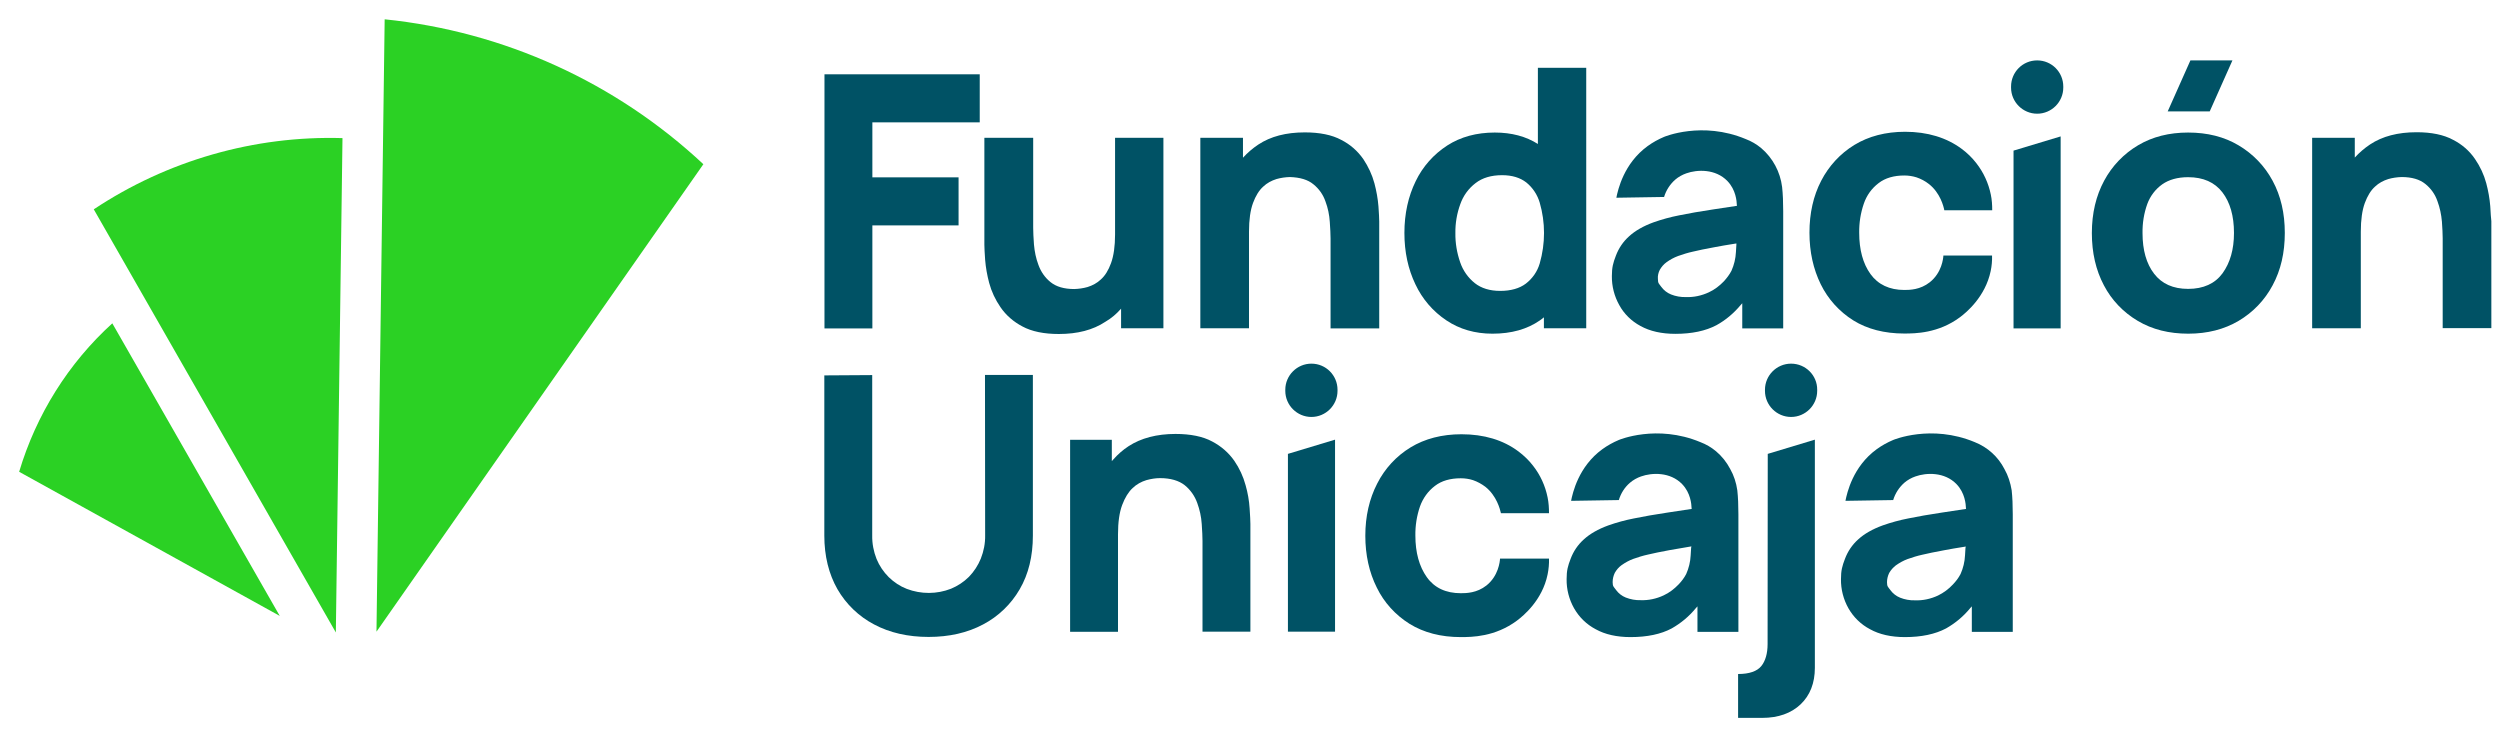
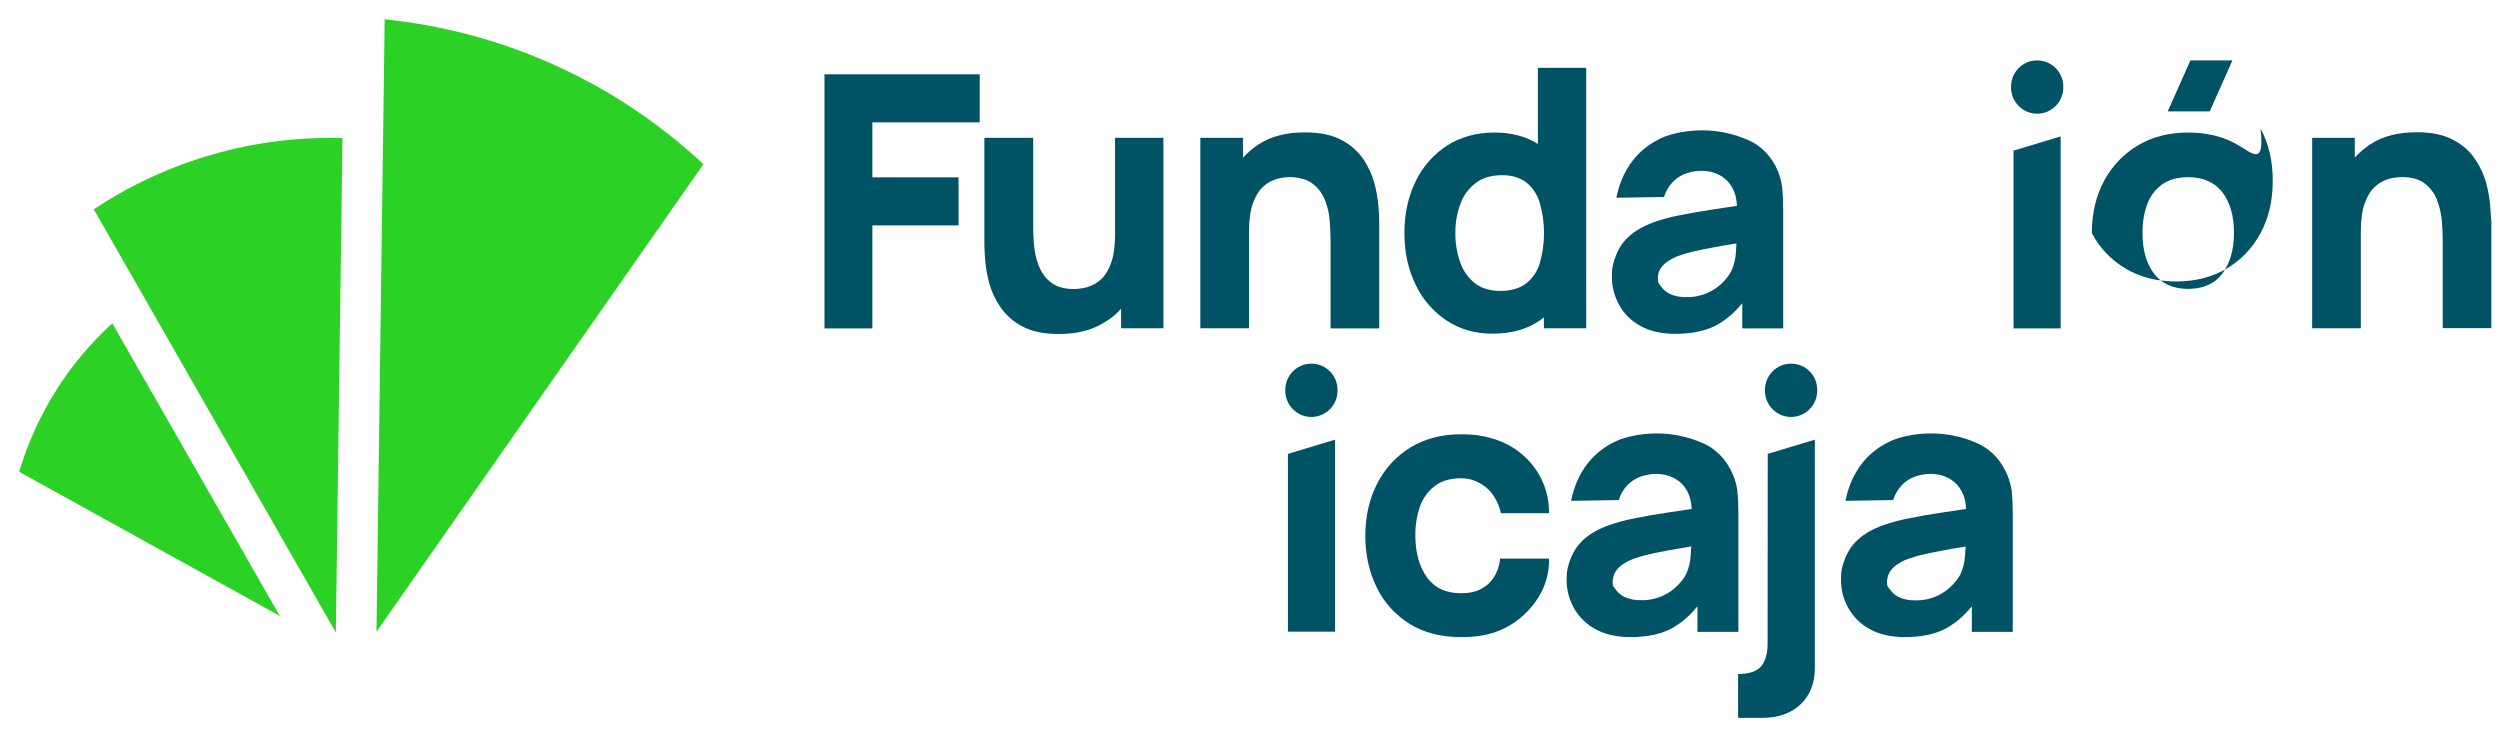
<svg xmlns="http://www.w3.org/2000/svg" version="1.1" id="LOGO" x="0px" y="0px" viewBox="0 0 1618.3 476.6" style="enable-background:new 0 0 1618.3 476.6;" xml:space="preserve">
  <style type="text/css">
	.st0{fill:#2BD124;}
	.st1{fill:#005265;}
</style>
  <g>
    <path class="st0" d="M60.7,135.5c47.6-31.6,103.9-47.8,161-46.1l-4.3,320L60.7,135.5z" />
    <path class="st0" d="M249,12.5c77.2,7.9,149.6,40.8,206.3,93.8L243.7,408.9L249,12.5z" />
    <path class="st0" d="M72.7,209.3l108.4,189.4L12.4,305.4C23.4,268.5,44.2,235.2,72.7,209.3" />
-     <path class="st1" d="M637.7,346.5c0.1,5.2-0.9,10.3-2.8,15.1c-1.8,4.4-4.4,8.4-7.7,11.8c-3.3,3.3-7.3,5.9-11.6,7.7   c-9.2,3.6-19.4,3.6-28.6,0.1c-4.4-1.7-8.3-4.3-11.7-7.6c-3.4-3.4-6.1-7.4-7.9-11.8c-1.9-4.8-2.9-10-2.8-15.2V242.8l-31,0.2v103.7   c0,13.2,2.9,24.9,8.5,34.7c5.6,9.7,13.8,17.6,23.7,22.8c10.1,5.4,22,8.1,35.3,8.1s25.2-2.7,35.3-8.1c9.9-5.2,18.1-13.1,23.7-22.8   c5.7-9.8,8.5-21.4,8.5-34.7v-104h-31L637.7,346.5z" />
-     <path class="st1" d="M806.3,314.1c-1.5-5.6-4-11-7.3-15.8c-3.7-5.3-8.6-9.5-14.3-12.5c-6.1-3.3-14.1-4.9-23.8-4.9   c-12.1,0-22.3,2.7-30.3,7.9c-3.7,2.4-7,5.3-9.9,8.6l-1,1.1v-13.8h-27v124.3h31v-63.1c0-7.9,0.9-14.2,2.7-19s4.1-8.5,6.8-11   c2.5-2.4,5.6-4.1,8.9-5.1c2.9-0.8,5.9-1.3,8.8-1.3c6.8,0,12.2,1.6,16,4.6c3.7,3,6.5,7,8.1,11.5c1.6,4.4,2.6,8.9,2.9,13.6   c0.3,4.5,0.5,8.2,0.5,11v58.7h31v-69.8c0-2-0.2-5.4-0.5-10C808.6,324.1,807.7,319,806.3,314.1z" />
    <path class="st1" d="M848.9,235.4L848.9,235.4c9.4,0,16.9,7.6,16.9,16.9v0.7c0,9.3-7.6,16.9-16.9,16.9h0c-9.3,0-16.9-7.6-16.9-16.9   v-0.7C832,243,839.6,235.4,848.9,235.4z" />
    <polygon class="st1" points="833.7,408.9 864.2,408.9 864.2,284.6 833.7,293.8  " />
    <path class="st1" d="M1144.2,416.9c0,6.1-1.4,11-4.1,14.3s-7.7,5.1-15,5.1v28.4h15.6c10.4,0,18.8-3,24.9-8.8s9.2-13.8,9.2-23.6   V284.6l-30.5,9.2L1144.2,416.9z" />
    <path class="st1" d="M1159.4,235.4c-9.3,0-16.9,7.6-16.9,16.9v0.7c0,9.3,7.6,16.9,16.9,16.9c9.3,0,16.9-7.6,16.9-16.9v-0.7   C1176.4,243,1168.8,235.4,1159.4,235.4z" />
    <path class="st1" d="M1120,303.6c-2.3-4.4-5.4-8.3-9.2-11.5c-3-2.5-6.4-4.5-10.1-5.9c-28.3-11.8-52.8-1.4-52.8-1.4   c-3.8,1.6-7.4,3.6-10.7,6c-15.4,11.2-19.2,28.3-20.2,33.4l30.9-0.5c1.3-4.3,3.7-8.2,7.2-11.2c2.1-1.8,4.6-3.2,7.2-4.1   c7-2.5,18.9-3,26.6,5c5.5,5.7,6,13,6.1,15.5l0.1,0.5l-0.5,0.1l-15.2,2.3c-8.1,1.2-15.4,2.5-21.8,3.8c-5.6,1.1-11.1,2.6-16.5,4.5   c-6.6,2.4-12,5.5-15.9,9.1c-3.8,3.4-6.7,7.7-8.5,12.5c-1.8,4.7-2.6,7.5-2.6,13.2c-0.1,6.6,1.6,13.1,4.8,18.8   c3.3,5.8,8.1,10.5,14,13.6c6.1,3.4,13.7,5.1,22.6,5.1c10.7,0,19.7-1.9,26.6-5.6c6-3.4,11.3-7.8,15.7-13.2l1-1.1V409h26.5v-76.1   c0-5.7-0.2-10.9-0.7-15.5C1123.9,312.5,1122.4,307.8,1120,303.6z M1094.7,354.6c-0.1,2.3-0.2,2.2-0.3,4.9   c-0.2,4.2-1.2,8.3-2.9,12.1c-1.3,2.5-3,4.7-4.9,6.7c-2.8,2.9-6,5.4-9.7,7.1c-4.7,2.2-9.8,3.3-14.9,3.1c-3.3,0.1-6.5-0.5-9.6-1.7   c-2.5-1-4.7-2.7-6.3-4.9c-1.5-2.1-2.2-2.2-2.2-5.1c0-2.1,0.5-4.1,1.4-6c1.1-1.9,2.5-3.6,4.3-4.9c2.4-1.7,4.9-3.1,7.6-4.1   c3.1-1.1,6.3-2.1,9.5-2.8c3.6-0.9,8.3-1.8,14.1-2.9c3.7-0.7,8.2-1.4,13.4-2.3l0.7-0.1L1094.7,354.6z" />
    <path class="st1" d="M1061.9,211c6.1,3.4,13.7,5.1,22.6,5.1c10.7,0,19.6-1.9,26.6-5.6c6-3.3,11.3-7.8,15.7-13.1l1-1.1v16.3h26.5   v-76c0-5.7-0.2-10.9-0.7-15.5c-1.2-9.8-6-18.8-13.5-25.2c-3-2.5-6.4-4.5-10.1-5.9c-28.3-11.8-52.8-1.4-52.8-1.4   c-3.8,1.6-7.4,3.6-10.7,6c-15.4,11.2-19.2,28.3-20.2,33.4l30.9-0.5c1.3-4.3,3.8-8.2,7.2-11.2c2.1-1.8,4.6-3.2,7.2-4.1   c7-2.5,18.9-3,26.6,5c5.5,5.7,6,13,6.1,15.5l0.1,0.5l-0.5,0.1l-15.2,2.3c-8.1,1.2-15.4,2.5-21.8,3.8c-5.6,1.1-11.1,2.6-16.5,4.5   c-6.6,2.4-12,5.5-15.9,9.1c-3.8,3.4-6.7,7.7-8.5,12.5c-1.8,4.7-2.6,7.5-2.6,13.2c-0.1,6.6,1.6,13.1,4.8,18.8   C1051.3,203.2,1056.1,207.9,1061.9,211z M1074.4,174.7c1.1-1.9,2.5-3.6,4.3-4.9c2.3-1.7,4.9-3.1,7.6-4.1c3.1-1.1,6.3-2.1,9.5-2.8   c3.5-0.9,8.3-1.8,14.1-2.9c3.7-0.7,8.2-1.5,13.4-2.3l0.7-0.1v0.7c-0.1,2.3-0.2,2.3-0.3,4.9c-0.2,4.2-1.2,8.3-2.9,12.1   c-1.3,2.5-3,4.7-4.9,6.8c-2.8,2.9-6,5.4-9.7,7.1c-4.7,2.2-9.8,3.3-14.9,3.1c-3.3,0.1-6.6-0.5-9.6-1.7c-2.5-1-4.7-2.7-6.3-4.9   c-1.5-2.1-2.2-2.2-2.2-5.1C1073,178.5,1073.5,176.5,1074.4,174.7L1074.4,174.7z" />
    <path class="st1" d="M928.9,314.5c4.3-3.3,9.9-4.9,16.7-4.9c2.7,0,5.4,0.4,7.9,1.2c2.9,1,5.6,2.5,8,4.3c7.3,5.8,9.5,14.5,10.1,17.1   h31.1c0-3.4-0.2-6.8-0.9-10.2c-1.5-7.5-4.7-14.5-9.4-20.5c-2.7-3.5-5.9-6.6-9.5-9.3c-9.9-7.4-22.3-11.1-36.9-11.1   c-12.6,0-23.7,2.9-32.9,8.5c-9.2,5.6-16.7,13.7-21.6,23.4c-5.1,9.9-7.7,21.2-7.7,33.8c0,12.4,2.5,23.7,7.4,33.5   c4.7,9.7,12.1,17.8,21.2,23.5c9.2,5.7,20.3,8.6,33.2,8.6c7.1,0,22.2-0.1,36.4-10.7c4-3,16.4-13.1,19.8-29.9c0.7-3.4,1-6.8,0.9-10.2   H971c-0.1,1.9-1,11.2-8.8,17.4c-6.2,4.9-13.1,5-16.6,5c-9.7,0-17.1-3.5-22-10.4s-7.4-15.9-7.4-26.9c-0.1-6.4,0.9-12.8,3-18.9   C921.1,322.5,924.4,317.9,928.9,314.5z" />
    <path class="st1" d="M1297.5,303.6c-4.1-8-10.9-14.1-19.2-17.4c-28.3-11.8-52.8-1.4-52.8-1.4c-3.8,1.6-7.4,3.6-10.7,6   c-15.4,11.2-19.2,28.3-20.2,33.4l30.9-0.5c1.3-4.3,3.8-8.2,7.2-11.2c2.1-1.8,4.6-3.2,7.2-4.1c7-2.5,18.9-3,26.6,5   c5.5,5.7,6,13,6.1,15.5l0.1,0.5l-0.5,0.1l-15.2,2.3c-8.1,1.2-15.4,2.5-21.8,3.8c-5.6,1.1-11.1,2.6-16.5,4.5   c-6.6,2.4-12,5.5-15.9,9.1c-3.8,3.4-6.7,7.7-8.5,12.5c-1.8,4.7-2.6,7.5-2.6,13.2c-0.1,6.6,1.6,13.1,4.8,18.8   c3.3,5.8,8.1,10.5,14,13.6c6.1,3.4,13.7,5.1,22.6,5.1c10.7,0,19.6-1.9,26.6-5.6c6-3.4,11.3-7.8,15.7-13.2l1-1.1V409h26.5v-76.1   c0-5.7-0.2-10.9-0.7-15.5C1301.4,312.5,1299.9,307.8,1297.5,303.6z M1272.3,354.6c-0.1,2.3-0.2,2.2-0.3,4.9   c-0.2,4.2-1.2,8.3-2.9,12.1c-1.3,2.5-3,4.7-4.9,6.7c-2.8,3-6,5.4-9.7,7.2c-4.7,2.2-9.8,3.3-14.9,3.1c-3.3,0.1-6.6-0.5-9.6-1.7   c-2.5-1-4.7-2.7-6.3-4.9c-1.5-2.1-2.2-2.2-2.2-5.1c0-2.1,0.5-4.1,1.4-6c1.1-1.9,2.6-3.6,4.3-4.9c2.4-1.7,4.9-3.1,7.6-4.1   c3.1-1.1,6.3-2.1,9.5-2.8c3.6-0.9,8.3-1.8,14.1-2.9c3.7-0.7,8.2-1.5,13.4-2.3l0.7-0.1L1272.3,354.6z" />
-     <path class="st1" d="M1232.6,215.9c7.1,0,22.1-0.1,36.2-10.6c4-3,16.3-13.1,19.8-29.8c0.7-3.3,1-6.7,0.9-10.1h-31.5   c-0.1,1.9-1,11.1-8.8,17.3c-6.2,4.9-13,5-16.5,5c-9.6,0-17-3.5-21.9-10.3s-7.3-15.8-7.3-26.7c-0.1-6.4,0.9-12.8,3-18.9   c1.8-5.3,5.1-9.9,9.6-13.3c4.3-3.3,9.9-4.9,16.6-4.9c2.7,0,5.3,0.4,7.9,1.2c2.9,1,5.6,2.4,8,4.3c7.3,5.7,9.5,14.4,10,17h31   c0-3.4-0.2-6.8-0.9-10.1c-1.5-7.4-4.7-14.4-9.4-20.4c-2.7-3.5-5.9-6.6-9.4-9.2c-9.8-7.3-22.2-11.1-36.7-11.1   c-12.6,0-23.6,2.9-32.8,8.5c-9.2,5.6-16.6,13.7-21.5,23.2c-5.1,9.8-7.6,21.1-7.6,33.6s2.5,23.6,7.3,33.4c4.7,9.6,12,17.7,21.1,23.4   C1208.7,213,1219.8,215.9,1232.6,215.9z" />
    <polygon class="st1" points="564.7,145.9 620.5,145.9 620.5,114.8 564.7,114.8 564.7,79.2 634.2,79.2 634.2,48.1 533.7,48.1    533.7,212.6 564.7,212.6  " />
    <path class="st1" d="M725.7,199.8v12.7h27.4V89.2h-31.3v62.6c0,7.6-0.9,13.8-2.6,18.5c-1.7,4.7-3.9,8.2-6.6,10.6   c-2.4,2.3-5.4,3.9-8.6,4.9c-2.8,0.8-5.7,1.2-8.6,1.3c-6.6,0-11.7-1.5-15.4-4.5c-3.6-2.9-6.2-6.7-7.8-11.1   c-1.6-4.2-2.5-8.7-2.9-13.2c-0.3-4.4-0.5-8-0.5-10.8V89.2h-31.6v69.2c0,2,0.2,5.3,0.5,9.8c0.4,5,1.3,10,2.6,14.9   c1.5,5.6,4,10.9,7.3,15.7c3.6,5.3,8.5,9.5,14.2,12.5c6.1,3.3,14,4.9,23.6,4.9c12.1,0,22.1-2.6,30.1-7.9   C719.5,206,722.8,203.1,725.7,199.8z" />
    <path class="st1" d="M850.2,119.3c3.6,2.9,6.3,6.7,7.8,11.1c1.6,4.2,2.5,8.7,2.8,13.2c0.3,4.4,0.5,8,0.5,10.8v58.2h31.5v-69.2   c0-2.1-0.2-5.3-0.5-9.8c-0.4-5-1.3-10-2.6-14.9c-1.5-5.6-4-10.9-7.2-15.7c-3.7-5.3-8.5-9.5-14.2-12.4c-6.1-3.3-14-4.9-23.7-4.9   c-12.1,0-22.1,2.6-30.1,7.9c-3.6,2.4-7,5.3-9.9,8.5V89.2h-27.6v123.3h31.5v-62.6c0-7.7,0.9-13.9,2.6-18.5c1.7-4.6,3.9-8.2,6.6-10.6   c2.4-2.3,5.4-3.9,8.6-4.9c2.8-0.8,5.7-1.2,8.6-1.3C841.5,114.8,846.6,116.3,850.2,119.3z" />
    <path class="st1" d="M936.3,207.4c8.5,5.7,18.5,8.6,29.8,8.6c12.3,0,22.5-2.9,30.7-8.6c0.9-0.6,1.8-1.3,2.6-2v7.1h27.4V43.9h-31.3   v49.3c-7.7-4.9-17-7.4-27.9-7.4c-11.8,0-22.1,2.8-30.8,8.4c-8.8,5.7-15.9,13.7-20.4,23.1c-4.8,9.8-7.3,21-7.3,33.5   c0,12.3,2.4,23.4,7.1,33.2C920.7,193.6,927.6,201.6,936.3,207.4z M945.3,132.1c1.9-5.4,5.3-10.1,9.9-13.6   c4.4-3.4,10.1-5.1,17.1-5.1c6.5,0,11.7,1.6,15.7,4.7c4.2,3.4,7.2,8,8.7,13.1c3.7,12.8,3.7,26.4,0,39.3c-1.5,5.2-4.7,9.8-9,13.1   c-4.1,3.1-9.7,4.7-16.6,4.7c-6.7,0-12.2-1.7-16.4-5c-4.4-3.5-7.7-8.2-9.5-13.5c-2.1-6.1-3.2-12.5-3.1-18.9   C942,144.5,943.1,138.1,945.3,132.1L945.3,132.1z" />
-     <path class="st1" d="M1449.1,94.1c-9.4-5.6-20.3-8.3-32.7-8.3c-12.2,0-23,2.7-32.3,8.2c-9.3,5.5-16.9,13.4-22,22.9   c-5.3,9.8-8,21.1-8,34c0,12.7,2.6,24,7.8,33.8c5,9.6,12.6,17.5,21.9,23c9.4,5.6,20.3,8.3,32.7,8.3c12.4,0,23.3-2.8,32.6-8.3   c9.3-5.5,16.9-13.4,22-23c5.3-9.8,7.9-21.1,7.9-33.9c0-12.8-2.6-24-7.9-33.8C1466,107.5,1458.4,99.6,1449.1,94.1z M1438.7,176.9   c-4.9,6.7-12.4,10.1-22.3,10.1c-9.7,0-17-3.3-22-9.8c-5-6.5-7.5-15.3-7.5-26.3c-0.1-6.4,0.9-12.8,3.1-18.9   c1.9-5.1,5.2-9.5,9.7-12.7c4.3-3,9.9-4.6,16.7-4.6c9.8,0,17.2,3.3,22.2,9.8c5,6.5,7.5,15.3,7.5,26.3   C1446.1,161.5,1443.6,170.1,1438.7,176.9z" />
+     <path class="st1" d="M1449.1,94.1c-9.4-5.6-20.3-8.3-32.7-8.3c-12.2,0-23,2.7-32.3,8.2c-9.3,5.5-16.9,13.4-22,22.9   c-5.3,9.8-8,21.1-8,34c5,9.6,12.6,17.5,21.9,23c9.4,5.6,20.3,8.3,32.7,8.3c12.4,0,23.3-2.8,32.6-8.3   c9.3-5.5,16.9-13.4,22-23c5.3-9.8,7.9-21.1,7.9-33.9c0-12.8-2.6-24-7.9-33.8C1466,107.5,1458.4,99.6,1449.1,94.1z M1438.7,176.9   c-4.9,6.7-12.4,10.1-22.3,10.1c-9.7,0-17-3.3-22-9.8c-5-6.5-7.5-15.3-7.5-26.3c-0.1-6.4,0.9-12.8,3.1-18.9   c1.9-5.1,5.2-9.5,9.7-12.7c4.3-3,9.9-4.6,16.7-4.6c9.8,0,17.2,3.3,22.2,9.8c5,6.5,7.5,15.3,7.5,26.3   C1446.1,161.5,1443.6,170.1,1438.7,176.9z" />
    <polygon class="st1" points="1445.1,39.1 1417.9,39.1 1403.2,72.1 1430.4,72.1  " />
    <path class="st1" d="M1612,133.5c-0.4-5-1.3-10-2.6-14.9c-1.5-5.6-4-10.9-7.3-15.7c-3.6-5.3-8.5-9.5-14.2-12.4   c-6.1-3.3-14-4.9-23.6-4.9c-12.1,0-22.1,2.6-30.1,7.9c-3.6,2.4-7,5.3-9.9,8.5V89.2h-27.6v123.3h31.5v-62.6c0-7.7,0.9-13.9,2.6-18.5   c1.7-4.6,3.9-8.2,6.6-10.6c2.4-2.3,5.4-3.9,8.6-4.9c2.8-0.8,5.7-1.2,8.6-1.3c6.6,0,11.7,1.5,15.4,4.5c3.6,2.9,6.3,6.7,7.8,11.1   c1.6,4.3,2.5,8.7,2.9,13.2c0.3,4.4,0.5,8,0.5,10.8v58.2h31.5v-69.2C1612.4,141.3,1612.3,138,1612,133.5z" />
    <path class="st1" d="M1318.7,39.1L1318.7,39.1c9.4,0,16.9,7.6,16.9,16.9v0.7c0,9.3-7.6,16.9-16.9,16.9h0c-9.3,0-16.9-7.6-16.9-16.9   V56C1301.8,46.7,1309.3,39.1,1318.7,39.1z" />
    <polygon class="st1" points="1303.4,212.6 1333.9,212.6 1333.9,88.3 1303.4,97.5  " />
  </g>
</svg>